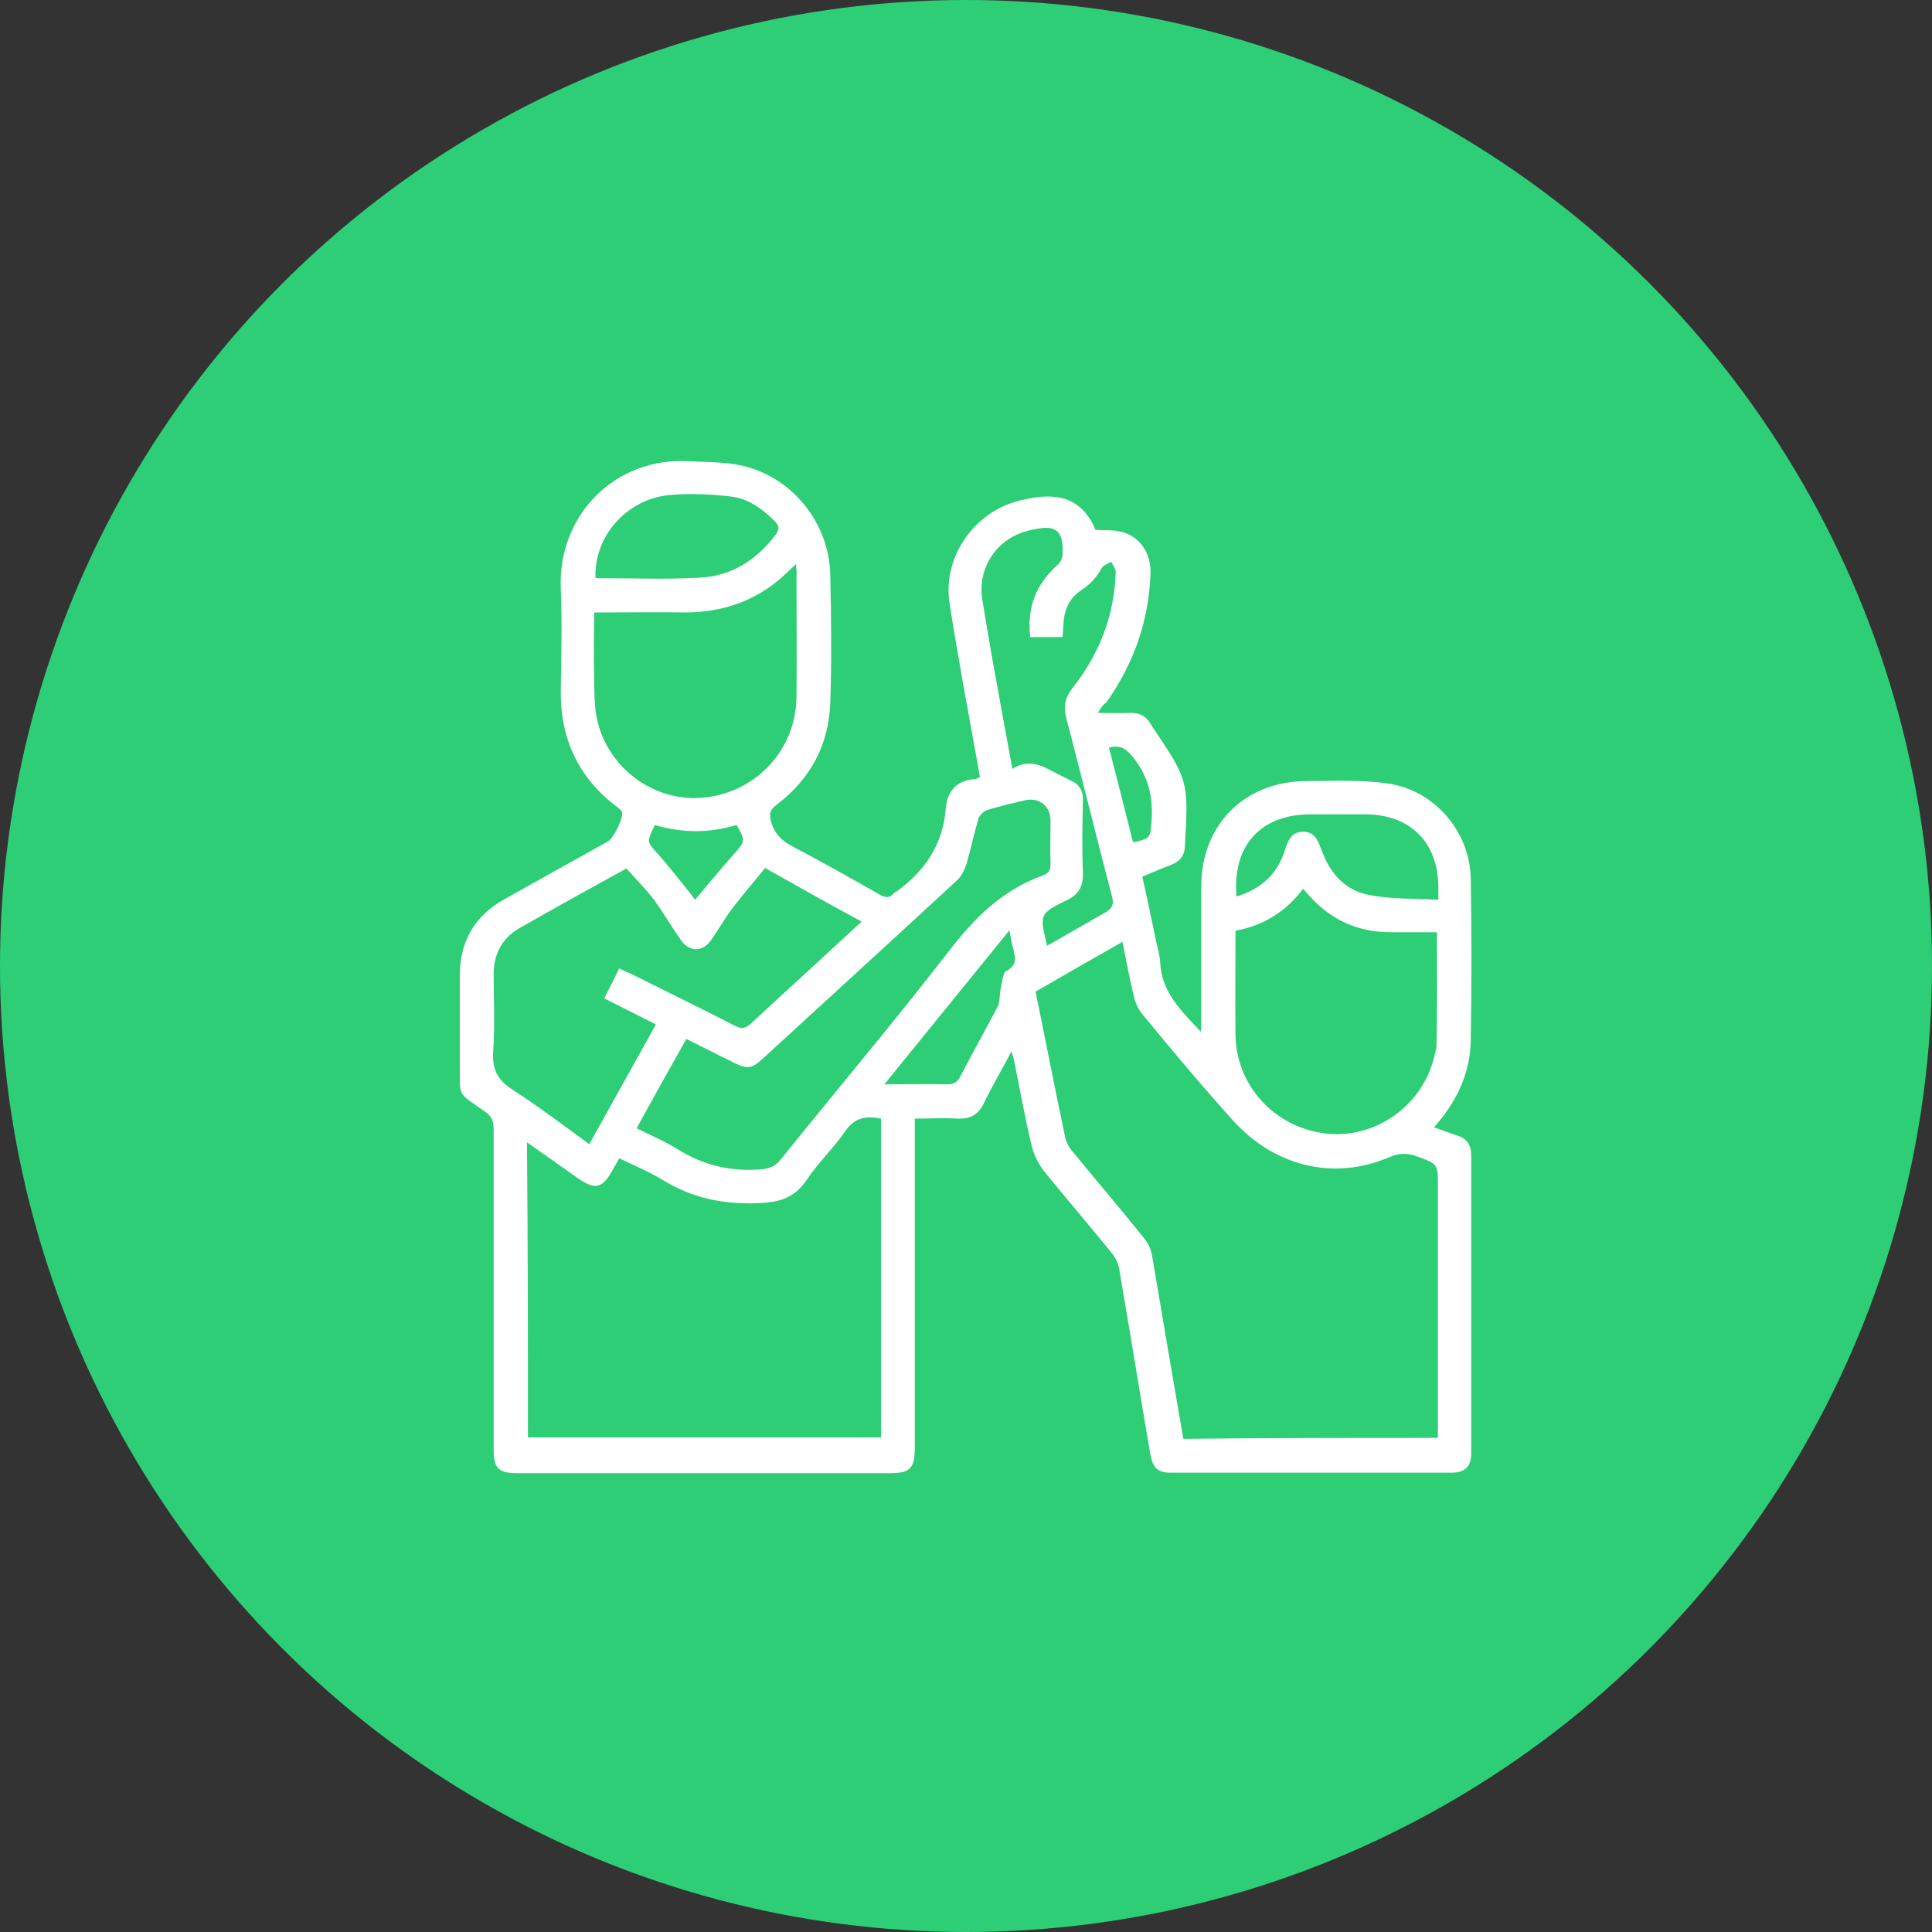
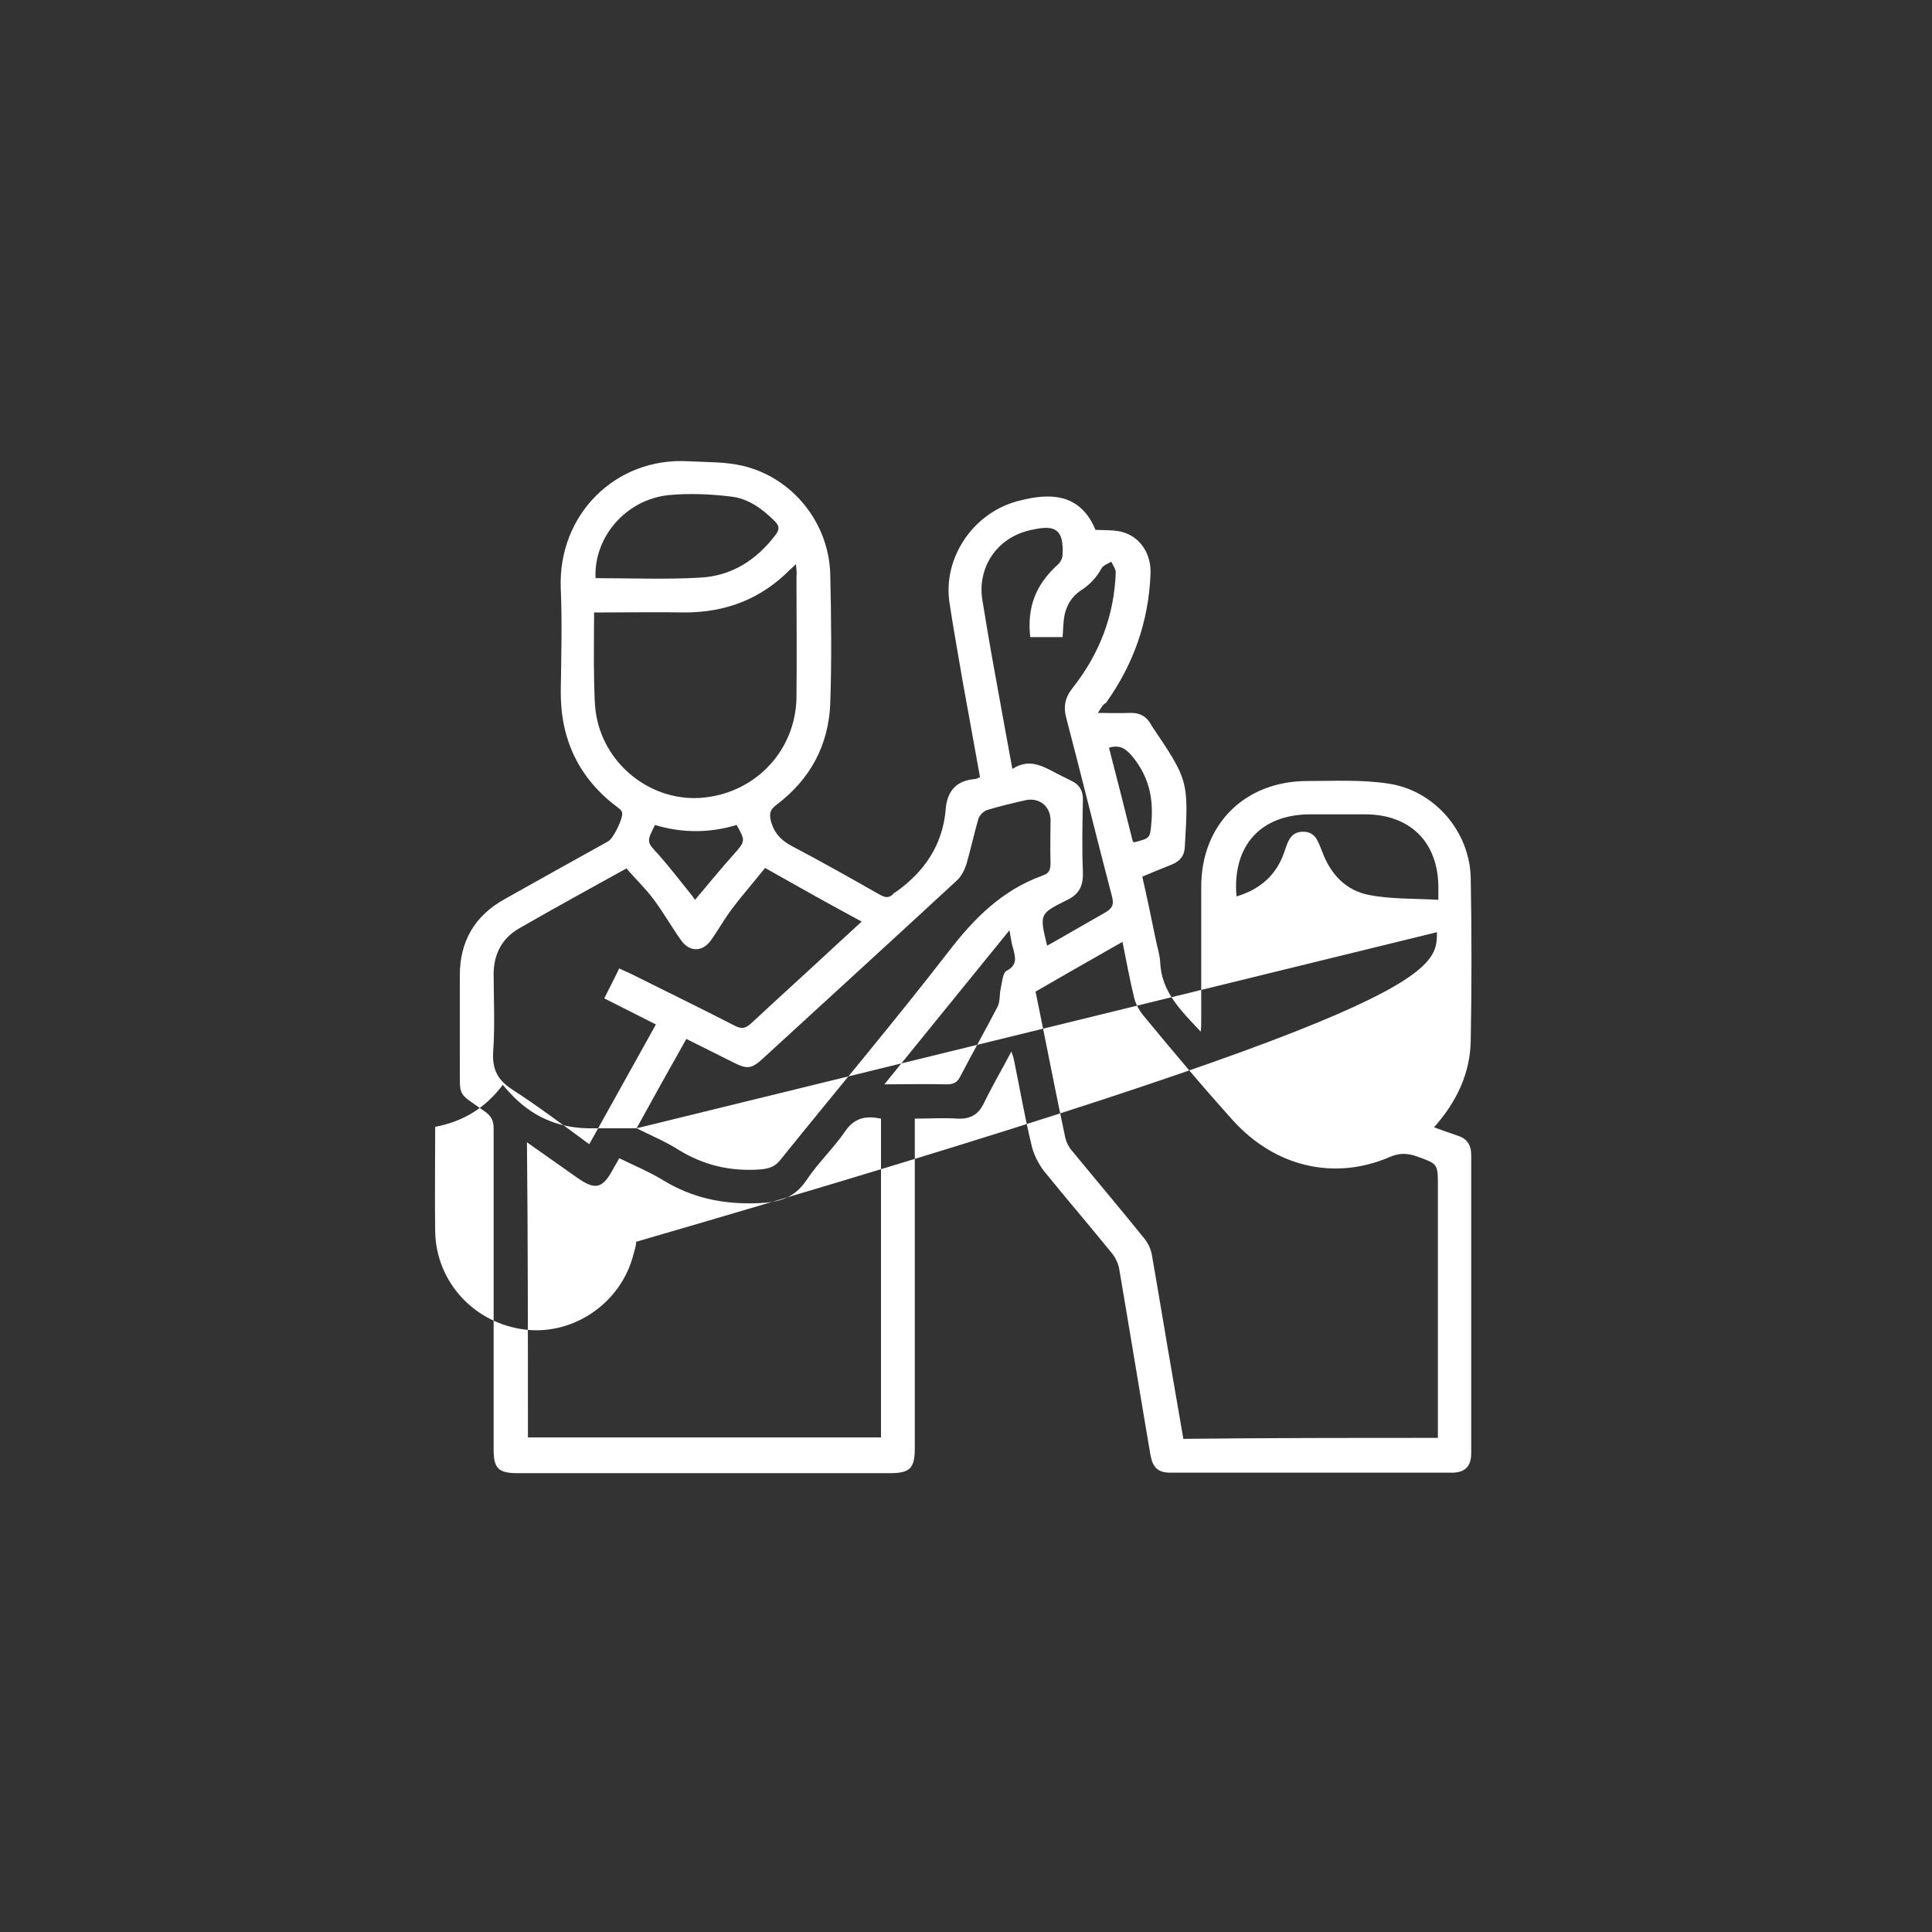
<svg xmlns="http://www.w3.org/2000/svg" version="1.1" id="Layer_1" x="0px" y="0px" viewBox="0 0 40 40" enable-background="new 0 0 40 40" xml:space="preserve">
  <rect x="0" y="0" width="40" height="40" fill="#333333" stroke="none" />
-   <circle fill="#2ECE76" cx="20" cy="20" r="20" />
  <g>
-     <path fill="#FFFFFF" d="M22.73,14.76c0.25,0,0.45,0.01,0.65,0c0.2-0.01,0.35,0.06,0.45,0.24c0,0.01,0.01,0.01,0.01,0.02   c0.77,1.14,0.77,1.15,0.69,2.52c-0.01,0.18-0.1,0.29-0.27,0.36c-0.2,0.08-0.4,0.16-0.61,0.25c0.1,0.44,0.19,0.87,0.28,1.31   c0.03,0.15,0.08,0.3,0.09,0.45c0.02,0.63,0.44,1.02,0.84,1.45c0.01-0.09,0.01-0.16,0.01-0.23c0-0.92,0-1.85,0-2.77   c0-1.29,0.9-2.19,2.2-2.19c0.55,0,1.11-0.03,1.65,0.05c0.97,0.13,1.71,0.99,1.73,1.96c0.02,1.12,0.02,2.24,0,3.36   c-0.01,0.68-0.29,1.27-0.76,1.8c0.17,0.06,0.33,0.12,0.48,0.17c0.2,0.06,0.29,0.19,0.29,0.41c0,2.06,0,4.12,0,6.17   c0,0.27-0.13,0.4-0.4,0.4c-1.94,0-3.88,0-5.83,0c-0.25,0-0.36-0.1-0.41-0.36c-0.22-1.29-0.43-2.58-0.65-3.87   c-0.02-0.1-0.07-0.21-0.13-0.29c-0.47-0.58-0.96-1.15-1.43-1.73c-0.12-0.16-0.22-0.36-0.26-0.56c-0.14-0.58-0.24-1.17-0.36-1.75   c-0.01-0.04-0.02-0.08-0.05-0.16c-0.2,0.38-0.4,0.72-0.57,1.07c-0.11,0.23-0.27,0.33-0.54,0.32c-0.29-0.02-0.58,0-0.89,0   c0,0.1,0,0.19,0,0.27c0,2.18,0,4.36,0,6.55c0,0.42-0.1,0.52-0.51,0.52c-2.57,0-5.15,0-7.72,0c-0.39,0-0.49-0.1-0.49-0.49   c0-2.22,0-4.44,0-6.65c0-0.16-0.05-0.25-0.17-0.34c-0.61-0.43-0.52-0.28-0.53-1.02c0-0.6,0-1.21,0-1.81c0-0.7,0.31-1.23,0.92-1.57   c0.71-0.4,1.43-0.8,2.15-1.2c0.11-0.06,0.32-0.49,0.29-0.6c-0.01-0.04-0.06-0.08-0.1-0.11c-0.8-0.6-1.18-1.41-1.17-2.41   c0.01-0.71,0.03-1.41,0-2.12c-0.06-1.52,1.13-2.72,2.65-2.63c0.37,0.02,0.75,0.01,1.1,0.09c1.05,0.24,1.81,1.19,1.83,2.27   c0.02,0.88,0.03,1.76,0,2.64c-0.03,0.87-0.41,1.58-1.11,2.11c-0.13,0.1-0.16,0.17-0.12,0.34c0.07,0.25,0.21,0.4,0.44,0.52   c0.61,0.32,1.21,0.66,1.81,1c0.12,0.07,0.21,0.08,0.3-0.03c0-0.01,0.01-0.01,0.02-0.01c0.6-0.42,0.99-0.98,1.05-1.73   c0.03-0.37,0.22-0.59,0.6-0.62c0.03,0,0.07-0.02,0.11-0.04c-0.12-0.67-0.24-1.33-0.36-1.99c-0.09-0.54-0.19-1.07-0.27-1.61   c-0.15-0.95,0.51-1.91,1.47-2.13c0.24-0.06,0.49-0.1,0.73-0.07c0.42,0.05,0.68,0.33,0.82,0.68c0.2,0.01,0.38,0,0.54,0.04   c0.39,0.1,0.62,0.46,0.6,0.88c-0.04,0.98-0.35,1.86-0.92,2.66C22.84,14.58,22.8,14.65,22.73,14.76z M29.77,29.77   c0-0.1,0-0.18,0-0.26c0-1.65,0-3.3,0-4.95c0-0.47,0-0.46-0.44-0.62c-0.2-0.07-0.37-0.07-0.57,0.02c-1.15,0.49-2.37,0.19-3.23-0.76   c-0.64-0.71-1.26-1.45-1.87-2.19c-0.08-0.1-0.15-0.23-0.18-0.36c-0.09-0.37-0.16-0.75-0.24-1.15c-0.62,0.35-1.21,0.69-1.8,1.03   c0.21,1.02,0.4,2.01,0.61,3c0.02,0.1,0.07,0.21,0.14,0.29c0.5,0.61,1.01,1.21,1.5,1.82c0.08,0.1,0.14,0.22,0.16,0.35   c0.15,0.86,0.29,1.72,0.44,2.58c0.07,0.41,0.14,0.81,0.21,1.22C26.25,29.77,28,29.77,29.77,29.77z M10.93,29.76   c2.45,0,4.88,0,7.31,0c0-2.21,0-4.4,0-6.6c-0.3-0.06-0.54-0.03-0.74,0.26c-0.24,0.35-0.56,0.65-0.8,1.01   c-0.25,0.37-0.55,0.46-0.99,0.48c-0.72,0.03-1.37-0.1-1.99-0.48c-0.28-0.17-0.59-0.3-0.9-0.45c-0.05,0.1-0.1,0.17-0.14,0.25   c-0.21,0.38-0.36,0.41-0.72,0.16c-0.34-0.24-0.68-0.48-1.05-0.74C10.93,25.7,10.93,27.72,10.93,29.76z M15.84,17.97   c-0.23,0.29-0.47,0.56-0.68,0.84c-0.16,0.21-0.29,0.45-0.45,0.67c-0.17,0.23-0.43,0.23-0.6,0c-0.2-0.28-0.37-0.58-0.57-0.85   c-0.17-0.23-0.38-0.43-0.57-0.65c-0.76,0.42-1.49,0.82-2.22,1.24c-0.35,0.2-0.52,0.52-0.53,0.92c0,0.55,0.03,1.09-0.01,1.64   c-0.02,0.36,0.09,0.58,0.4,0.78c0.54,0.35,1.06,0.74,1.59,1.13c0.46-0.83,0.92-1.65,1.38-2.48c-0.36-0.18-0.71-0.36-1.07-0.54   c0.11-0.22,0.21-0.41,0.31-0.62c0.08,0.04,0.15,0.07,0.22,0.1c0.72,0.36,1.44,0.71,2.16,1.08c0.15,0.08,0.23,0.07,0.36-0.05   c0.59-0.55,1.19-1.09,1.78-1.64c0.16-0.15,0.32-0.29,0.5-0.46C17.17,18.72,16.53,18.36,15.84,17.97z M13.18,23.36   c0.3,0.15,0.59,0.27,0.86,0.44c0.53,0.33,1.1,0.46,1.72,0.41c0.18-0.02,0.29-0.06,0.4-0.2c1.16-1.44,2.35-2.85,3.48-4.31   c0.53-0.69,1.11-1.27,1.94-1.57c0.01,0,0.01-0.01,0.02-0.01c0.13-0.04,0.15-0.13,0.15-0.25c-0.01-0.3,0-0.6,0-0.89   c0-0.29-0.24-0.48-0.53-0.41c-0.26,0.06-0.52,0.12-0.78,0.2c-0.07,0.02-0.15,0.1-0.18,0.17c-0.09,0.31-0.16,0.63-0.25,0.95   c-0.04,0.12-0.11,0.26-0.2,0.34c-1.33,1.23-2.68,2.46-4.02,3.69c-0.23,0.21-0.32,0.22-0.6,0.08c-0.32-0.16-0.64-0.32-0.98-0.49   C13.86,22.13,13.52,22.74,13.18,23.36z M29.75,19.3c-0.33,0-0.67,0-1,0c-0.64-0.01-1.18-0.25-1.62-0.73   c-0.05-0.05-0.09-0.1-0.15-0.17c-0.36,0.48-0.82,0.76-1.4,0.87c0,0.74-0.01,1.45,0,2.17c0.02,1.05,0.82,1.91,1.88,2.03   c0.99,0.11,1.96-0.55,2.22-1.54c0.02-0.09,0.06-0.18,0.06-0.28C29.76,20.89,29.75,20.11,29.75,19.3z M16.48,11.68   c-0.06,0.06-0.09,0.08-0.12,0.11c-0.6,0.61-1.33,0.89-2.18,0.89c-0.55-0.01-1.11,0-1.66,0c-0.07,0-0.14,0-0.22,0   c0,0.48-0.01,0.93,0,1.38c0.01,0.29,0,0.59,0.07,0.87c0.24,1.01,1.22,1.7,2.23,1.58c1.07-0.12,1.87-0.99,1.89-2.06   c0.01-0.84,0-1.67,0-2.51C16.5,11.87,16.49,11.8,16.48,11.68z M21.68,19.58c0.41-0.23,0.8-0.46,1.19-0.68   c0.16-0.09,0.2-0.17,0.15-0.35c-0.32-1.22-0.62-2.45-0.94-3.67c-0.07-0.25-0.03-0.44,0.13-0.64c0.55-0.7,0.86-1.49,0.89-2.39   c0-0.07-0.06-0.15-0.09-0.22c-0.07,0.04-0.16,0.07-0.2,0.13c-0.11,0.2-0.25,0.35-0.44,0.47c-0.22,0.15-0.33,0.38-0.35,0.65   c-0.01,0.1-0.01,0.2-0.02,0.31c-0.23,0-0.45,0-0.67,0c-0.07-0.63,0.12-1.09,0.57-1.5c0.06-0.05,0.1-0.14,0.1-0.22   c0.02-0.48-0.13-0.61-0.59-0.51c-0.06,0.01-0.11,0.02-0.17,0.04c-0.63,0.18-1.01,0.78-0.9,1.43c0.08,0.49,0.16,0.97,0.25,1.46   c0.12,0.66,0.24,1.33,0.37,2.03c0.4-0.26,0.71,0,1.03,0.15c0.06,0.03,0.12,0.06,0.18,0.09c0.18,0.08,0.26,0.22,0.25,0.42   c-0.01,0.49-0.02,0.99,0,1.48c0.01,0.3-0.09,0.47-0.36,0.59C21.52,18.92,21.52,18.93,21.68,19.58z M12.33,11.97   c0.73,0,1.44,0.03,2.15-0.01c0.66-0.03,1.18-0.36,1.58-0.89c0.08-0.11,0.08-0.18-0.02-0.28c-0.26-0.26-0.55-0.47-0.91-0.51   c-0.42-0.05-0.86-0.07-1.28-0.03C12.96,10.34,12.29,11.12,12.33,11.97z M25.6,18.56c0.5-0.15,0.83-0.45,0.99-0.92   c0.07-0.2,0.12-0.42,0.39-0.42c0.26,0,0.31,0.21,0.39,0.4c0.17,0.47,0.49,0.82,0.98,0.91c0.46,0.09,0.94,0.07,1.43,0.1   c0-0.12,0-0.19,0-0.25c0-0.94-0.58-1.52-1.52-1.52c-0.38,0-0.76,0-1.13,0C26.1,16.86,25.51,17.51,25.6,18.56z M20.9,19.26   c-0.88,1.08-1.72,2.12-2.59,3.19c0.47,0,0.88-0.01,1.3,0c0.13,0,0.21-0.04,0.27-0.16c0.25-0.48,0.52-0.96,0.77-1.44   c0.06-0.11,0.04-0.26,0.07-0.39c0.03-0.13,0.04-0.32,0.12-0.36c0.23-0.12,0.18-0.28,0.14-0.45C20.94,19.53,20.93,19.42,20.9,19.26z    M13.56,17.08c-0.18,0.36-0.17,0.35,0.08,0.62c0.22,0.25,0.42,0.51,0.63,0.77c0.05,0.06,0.09,0.12,0.12,0.16   c0.28-0.33,0.53-0.64,0.8-0.94c0.24-0.27,0.25-0.28,0.06-0.61C14.69,17.25,14.12,17.25,13.56,17.08z M22.96,15.48   c0.17,0.65,0.33,1.29,0.49,1.93c0,0.01,0.02,0.02,0.03,0.03c0.35-0.09,0.33-0.09,0.36-0.43c0.04-0.5-0.06-0.93-0.38-1.33   C23.32,15.51,23.2,15.41,22.96,15.48z" />
+     <path fill="#FFFFFF" d="M22.73,14.76c0.25,0,0.45,0.01,0.65,0c0.2-0.01,0.35,0.06,0.45,0.24c0,0.01,0.01,0.01,0.01,0.02   c0.77,1.14,0.77,1.15,0.69,2.52c-0.01,0.18-0.1,0.29-0.27,0.36c-0.2,0.08-0.4,0.16-0.61,0.25c0.1,0.44,0.19,0.87,0.28,1.31   c0.03,0.15,0.08,0.3,0.09,0.45c0.02,0.63,0.44,1.02,0.84,1.45c0.01-0.09,0.01-0.16,0.01-0.23c0-0.92,0-1.85,0-2.77   c0-1.29,0.9-2.19,2.2-2.19c0.55,0,1.11-0.03,1.65,0.05c0.97,0.13,1.71,0.99,1.73,1.96c0.02,1.12,0.02,2.24,0,3.36   c-0.01,0.68-0.29,1.27-0.76,1.8c0.17,0.06,0.33,0.12,0.48,0.17c0.2,0.06,0.29,0.19,0.29,0.41c0,2.06,0,4.12,0,6.17   c0,0.27-0.13,0.4-0.4,0.4c-1.94,0-3.88,0-5.83,0c-0.25,0-0.36-0.1-0.41-0.36c-0.22-1.29-0.43-2.58-0.65-3.87   c-0.02-0.1-0.07-0.21-0.13-0.29c-0.47-0.58-0.96-1.15-1.43-1.73c-0.12-0.16-0.22-0.36-0.26-0.56c-0.14-0.58-0.24-1.17-0.36-1.75   c-0.01-0.04-0.02-0.08-0.05-0.16c-0.2,0.38-0.4,0.72-0.57,1.07c-0.11,0.23-0.27,0.33-0.54,0.32c-0.29-0.02-0.58,0-0.89,0   c0,0.1,0,0.19,0,0.27c0,2.18,0,4.36,0,6.55c0,0.42-0.1,0.52-0.51,0.52c-2.57,0-5.15,0-7.72,0c-0.39,0-0.49-0.1-0.49-0.49   c0-2.22,0-4.44,0-6.65c0-0.16-0.05-0.25-0.17-0.34c-0.61-0.43-0.52-0.28-0.53-1.02c0-0.6,0-1.21,0-1.81c0-0.7,0.31-1.23,0.92-1.57   c0.71-0.4,1.43-0.8,2.15-1.2c0.11-0.06,0.32-0.49,0.29-0.6c-0.01-0.04-0.06-0.08-0.1-0.11c-0.8-0.6-1.18-1.41-1.17-2.41   c0.01-0.71,0.03-1.41,0-2.12c-0.06-1.52,1.13-2.72,2.65-2.63c0.37,0.02,0.75,0.01,1.1,0.09c1.05,0.24,1.81,1.19,1.83,2.27   c0.02,0.88,0.03,1.76,0,2.64c-0.03,0.87-0.41,1.58-1.11,2.11c-0.13,0.1-0.16,0.17-0.12,0.34c0.07,0.25,0.21,0.4,0.44,0.52   c0.61,0.32,1.21,0.66,1.81,1c0.12,0.07,0.21,0.08,0.3-0.03c0-0.01,0.01-0.01,0.02-0.01c0.6-0.42,0.99-0.98,1.05-1.73   c0.03-0.37,0.22-0.59,0.6-0.62c0.03,0,0.07-0.02,0.11-0.04c-0.12-0.67-0.24-1.33-0.36-1.99c-0.09-0.54-0.19-1.07-0.27-1.61   c-0.15-0.95,0.51-1.91,1.47-2.13c0.24-0.06,0.49-0.1,0.73-0.07c0.42,0.05,0.68,0.33,0.82,0.68c0.2,0.01,0.38,0,0.54,0.04   c0.39,0.1,0.62,0.46,0.6,0.88c-0.04,0.98-0.35,1.86-0.92,2.66C22.84,14.58,22.8,14.65,22.73,14.76z M29.77,29.77   c0-0.1,0-0.18,0-0.26c0-1.65,0-3.3,0-4.95c0-0.47,0-0.46-0.44-0.62c-0.2-0.07-0.37-0.07-0.57,0.02c-1.15,0.49-2.37,0.19-3.23-0.76   c-0.64-0.71-1.26-1.45-1.87-2.19c-0.08-0.1-0.15-0.23-0.18-0.36c-0.09-0.37-0.16-0.75-0.24-1.15c-0.62,0.35-1.21,0.69-1.8,1.03   c0.21,1.02,0.4,2.01,0.61,3c0.02,0.1,0.07,0.21,0.14,0.29c0.5,0.61,1.01,1.21,1.5,1.82c0.08,0.1,0.14,0.22,0.16,0.35   c0.15,0.86,0.29,1.72,0.44,2.58c0.07,0.41,0.14,0.81,0.21,1.22C26.25,29.77,28,29.77,29.77,29.77z M10.93,29.76   c2.45,0,4.88,0,7.31,0c0-2.21,0-4.4,0-6.6c-0.3-0.06-0.54-0.03-0.74,0.26c-0.24,0.35-0.56,0.65-0.8,1.01   c-0.25,0.37-0.55,0.46-0.99,0.48c-0.72,0.03-1.37-0.1-1.99-0.48c-0.28-0.17-0.59-0.3-0.9-0.45c-0.05,0.1-0.1,0.17-0.14,0.25   c-0.21,0.38-0.36,0.41-0.72,0.16c-0.34-0.24-0.68-0.48-1.05-0.74C10.93,25.7,10.93,27.72,10.93,29.76z M15.84,17.97   c-0.23,0.29-0.47,0.56-0.68,0.84c-0.16,0.21-0.29,0.45-0.45,0.67c-0.17,0.23-0.43,0.23-0.6,0c-0.2-0.28-0.37-0.58-0.57-0.85   c-0.17-0.23-0.38-0.43-0.57-0.65c-0.76,0.42-1.49,0.82-2.22,1.24c-0.35,0.2-0.52,0.52-0.53,0.92c0,0.55,0.03,1.09-0.01,1.64   c-0.02,0.36,0.09,0.58,0.4,0.78c0.54,0.35,1.06,0.74,1.59,1.13c0.46-0.83,0.92-1.65,1.38-2.48c-0.36-0.18-0.71-0.36-1.07-0.54   c0.11-0.22,0.21-0.41,0.31-0.62c0.08,0.04,0.15,0.07,0.22,0.1c0.72,0.36,1.44,0.71,2.16,1.08c0.15,0.08,0.23,0.07,0.36-0.05   c0.59-0.55,1.19-1.09,1.78-1.64c0.16-0.15,0.32-0.29,0.5-0.46C17.17,18.72,16.53,18.36,15.84,17.97z M13.18,23.36   c0.3,0.15,0.59,0.27,0.86,0.44c0.53,0.33,1.1,0.46,1.72,0.41c0.18-0.02,0.29-0.06,0.4-0.2c1.16-1.44,2.35-2.85,3.48-4.31   c0.53-0.69,1.11-1.27,1.94-1.57c0.01,0,0.01-0.01,0.02-0.01c0.13-0.04,0.15-0.13,0.15-0.25c-0.01-0.3,0-0.6,0-0.89   c0-0.29-0.24-0.48-0.53-0.41c-0.26,0.06-0.52,0.12-0.78,0.2c-0.07,0.02-0.15,0.1-0.18,0.17c-0.09,0.31-0.16,0.63-0.25,0.95   c-0.04,0.12-0.11,0.26-0.2,0.34c-1.33,1.23-2.68,2.46-4.02,3.69c-0.23,0.21-0.32,0.22-0.6,0.08c-0.32-0.16-0.64-0.32-0.98-0.49   C13.86,22.13,13.52,22.74,13.18,23.36z c-0.33,0-0.67,0-1,0c-0.64-0.01-1.18-0.25-1.62-0.73   c-0.05-0.05-0.09-0.1-0.15-0.17c-0.36,0.48-0.82,0.76-1.4,0.87c0,0.74-0.01,1.45,0,2.17c0.02,1.05,0.82,1.91,1.88,2.03   c0.99,0.11,1.96-0.55,2.22-1.54c0.02-0.09,0.06-0.18,0.06-0.28C29.76,20.89,29.75,20.11,29.75,19.3z M16.48,11.68   c-0.06,0.06-0.09,0.08-0.12,0.11c-0.6,0.61-1.33,0.89-2.18,0.89c-0.55-0.01-1.11,0-1.66,0c-0.07,0-0.14,0-0.22,0   c0,0.48-0.01,0.93,0,1.38c0.01,0.29,0,0.59,0.07,0.87c0.24,1.01,1.22,1.7,2.23,1.58c1.07-0.12,1.87-0.99,1.89-2.06   c0.01-0.84,0-1.67,0-2.51C16.5,11.87,16.49,11.8,16.48,11.68z M21.68,19.58c0.41-0.23,0.8-0.46,1.19-0.68   c0.16-0.09,0.2-0.17,0.15-0.35c-0.32-1.22-0.62-2.45-0.94-3.67c-0.07-0.25-0.03-0.44,0.13-0.64c0.55-0.7,0.86-1.49,0.89-2.39   c0-0.07-0.06-0.15-0.09-0.22c-0.07,0.04-0.16,0.07-0.2,0.13c-0.11,0.2-0.25,0.35-0.44,0.47c-0.22,0.15-0.33,0.38-0.35,0.65   c-0.01,0.1-0.01,0.2-0.02,0.31c-0.23,0-0.45,0-0.67,0c-0.07-0.63,0.12-1.09,0.57-1.5c0.06-0.05,0.1-0.14,0.1-0.22   c0.02-0.48-0.13-0.61-0.59-0.51c-0.06,0.01-0.11,0.02-0.17,0.04c-0.63,0.18-1.01,0.78-0.9,1.43c0.08,0.49,0.16,0.97,0.25,1.46   c0.12,0.66,0.24,1.33,0.37,2.03c0.4-0.26,0.71,0,1.03,0.15c0.06,0.03,0.12,0.06,0.18,0.09c0.18,0.08,0.26,0.22,0.25,0.42   c-0.01,0.49-0.02,0.99,0,1.48c0.01,0.3-0.09,0.47-0.36,0.59C21.52,18.92,21.52,18.93,21.68,19.58z M12.33,11.97   c0.73,0,1.44,0.03,2.15-0.01c0.66-0.03,1.18-0.36,1.58-0.89c0.08-0.11,0.08-0.18-0.02-0.28c-0.26-0.26-0.55-0.47-0.91-0.51   c-0.42-0.05-0.86-0.07-1.28-0.03C12.96,10.34,12.29,11.12,12.33,11.97z M25.6,18.56c0.5-0.15,0.83-0.45,0.99-0.92   c0.07-0.2,0.12-0.42,0.39-0.42c0.26,0,0.31,0.21,0.39,0.4c0.17,0.47,0.49,0.82,0.98,0.91c0.46,0.09,0.94,0.07,1.43,0.1   c0-0.12,0-0.19,0-0.25c0-0.94-0.58-1.52-1.52-1.52c-0.38,0-0.76,0-1.13,0C26.1,16.86,25.51,17.51,25.6,18.56z M20.9,19.26   c-0.88,1.08-1.72,2.12-2.59,3.19c0.47,0,0.88-0.01,1.3,0c0.13,0,0.21-0.04,0.27-0.16c0.25-0.48,0.52-0.96,0.77-1.44   c0.06-0.11,0.04-0.26,0.07-0.39c0.03-0.13,0.04-0.32,0.12-0.36c0.23-0.12,0.18-0.28,0.14-0.45C20.94,19.53,20.93,19.42,20.9,19.26z    M13.56,17.08c-0.18,0.36-0.17,0.35,0.08,0.62c0.22,0.25,0.42,0.51,0.63,0.77c0.05,0.06,0.09,0.12,0.12,0.16   c0.28-0.33,0.53-0.64,0.8-0.94c0.24-0.27,0.25-0.28,0.06-0.61C14.69,17.25,14.12,17.25,13.56,17.08z M22.96,15.48   c0.17,0.65,0.33,1.29,0.49,1.93c0,0.01,0.02,0.02,0.03,0.03c0.35-0.09,0.33-0.09,0.36-0.43c0.04-0.5-0.06-0.93-0.38-1.33   C23.32,15.51,23.2,15.41,22.96,15.48z" />
  </g>
</svg>